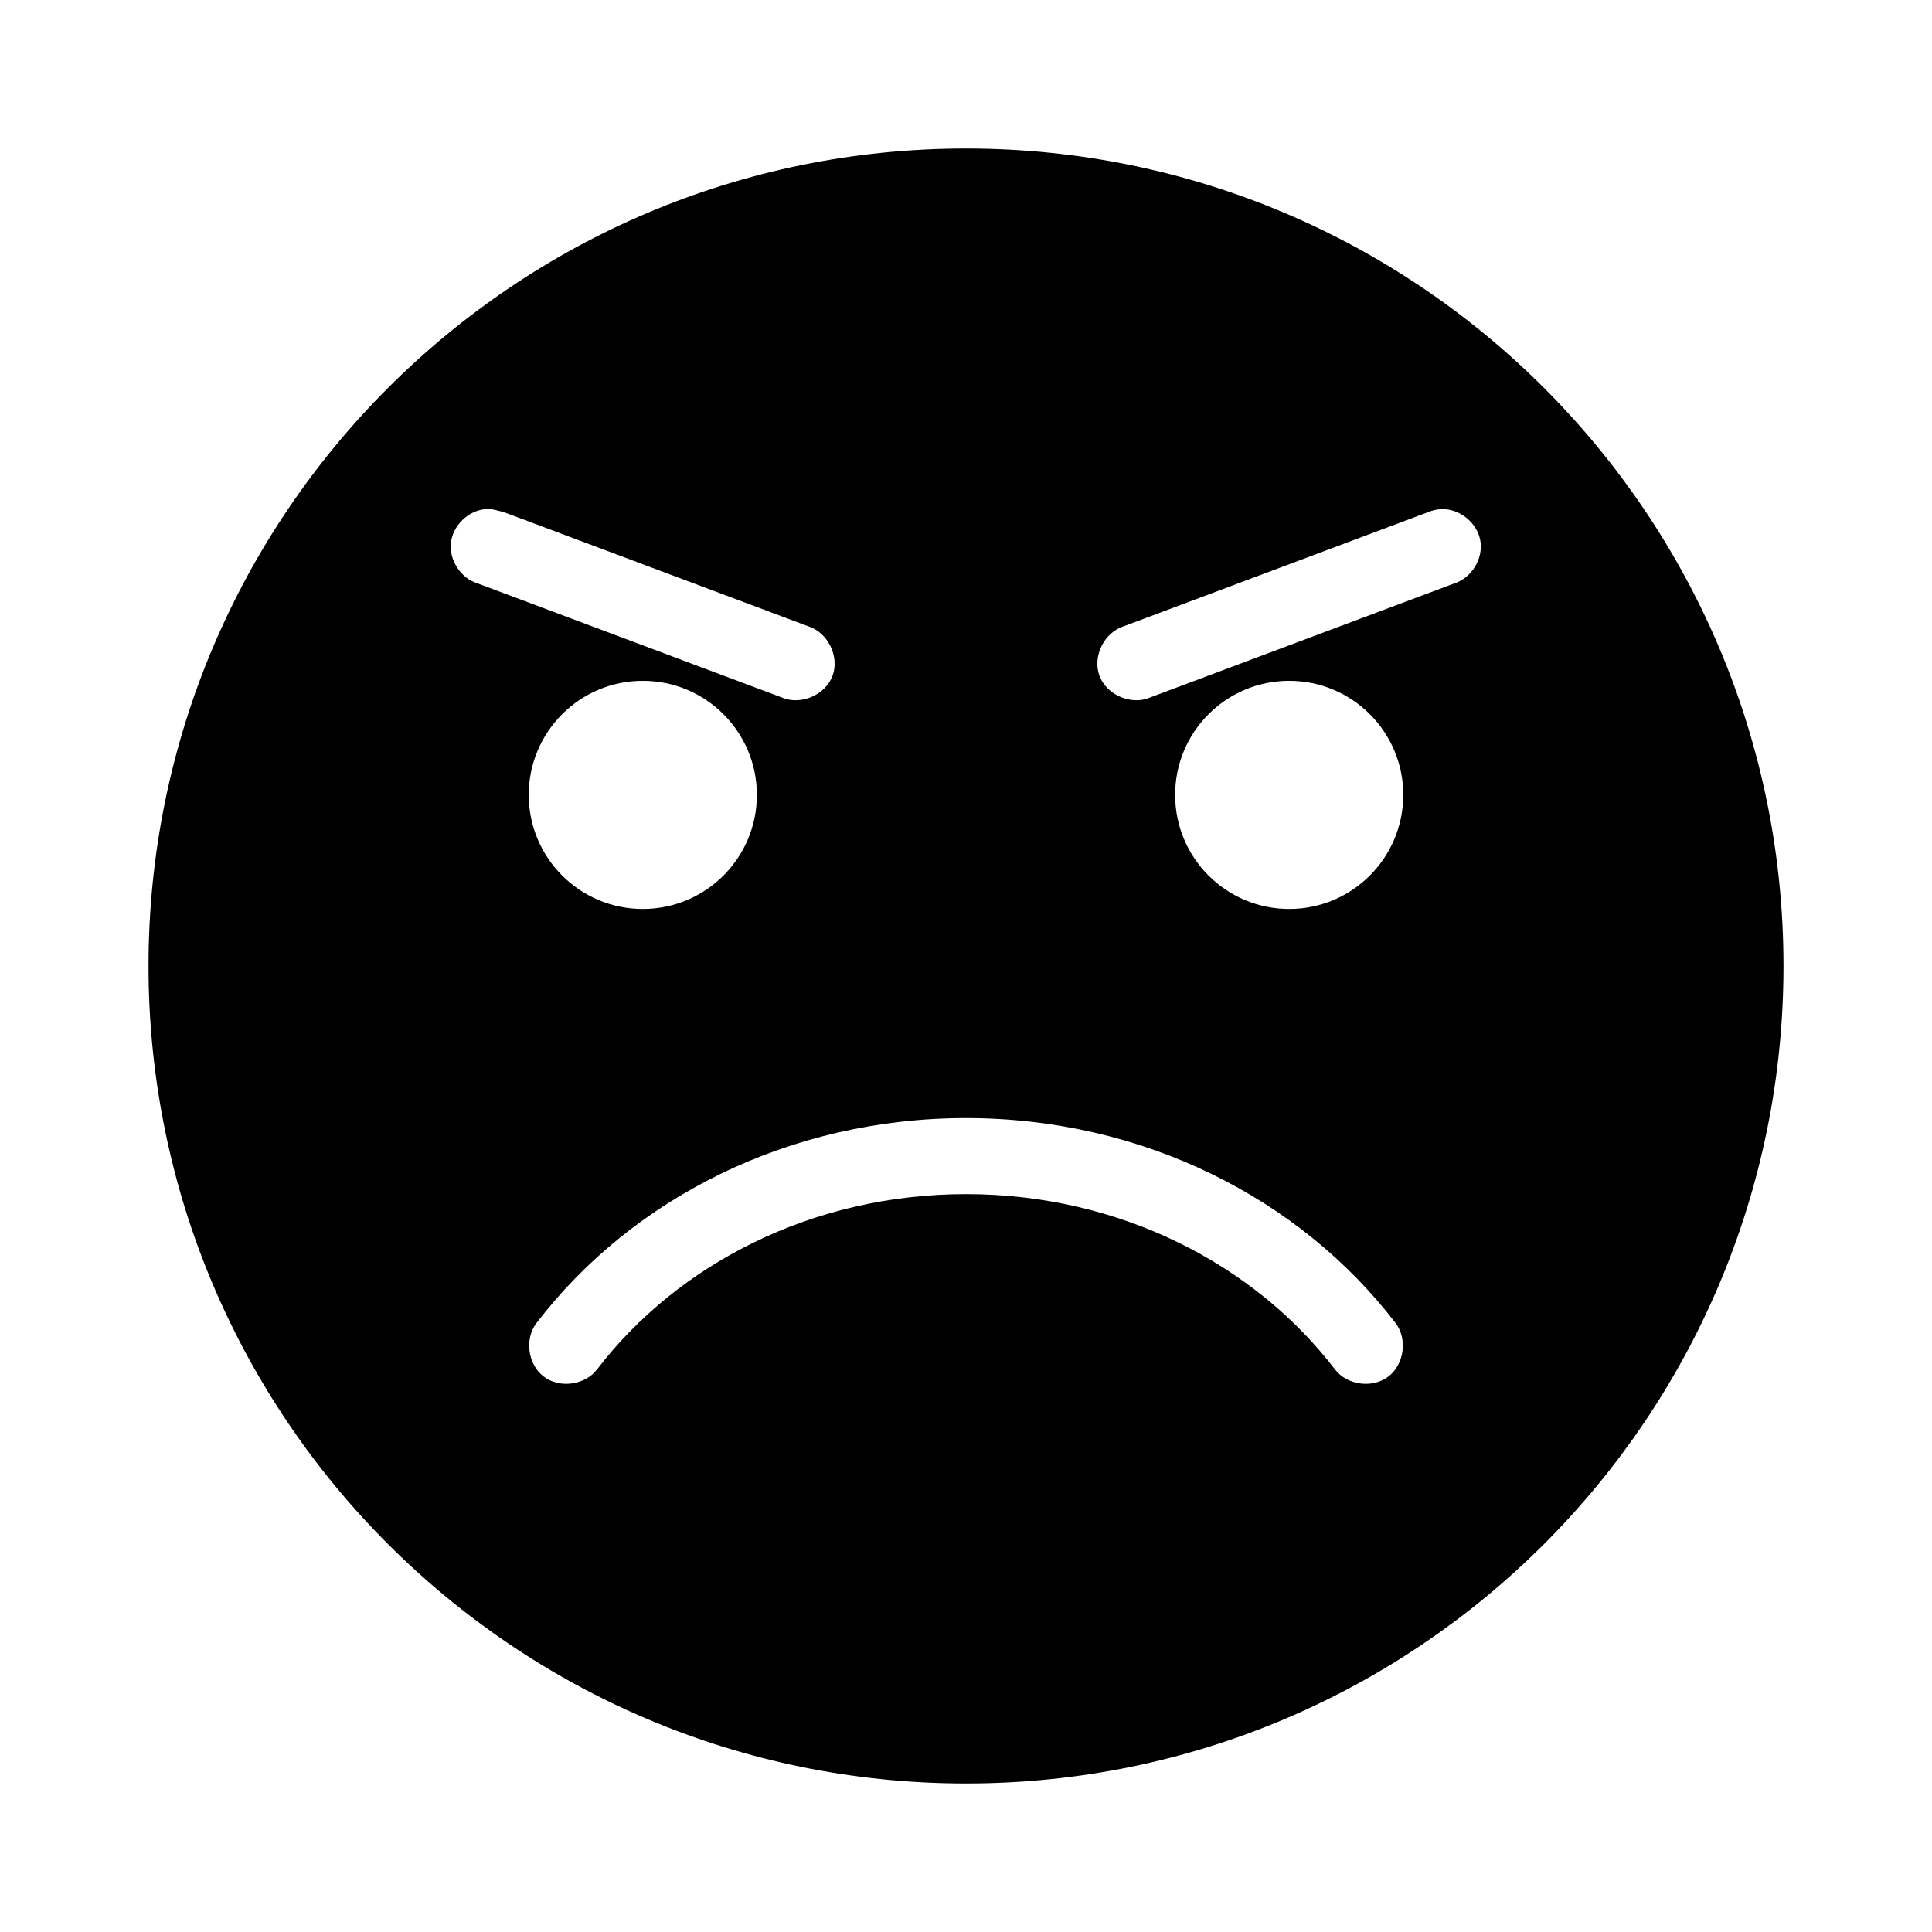
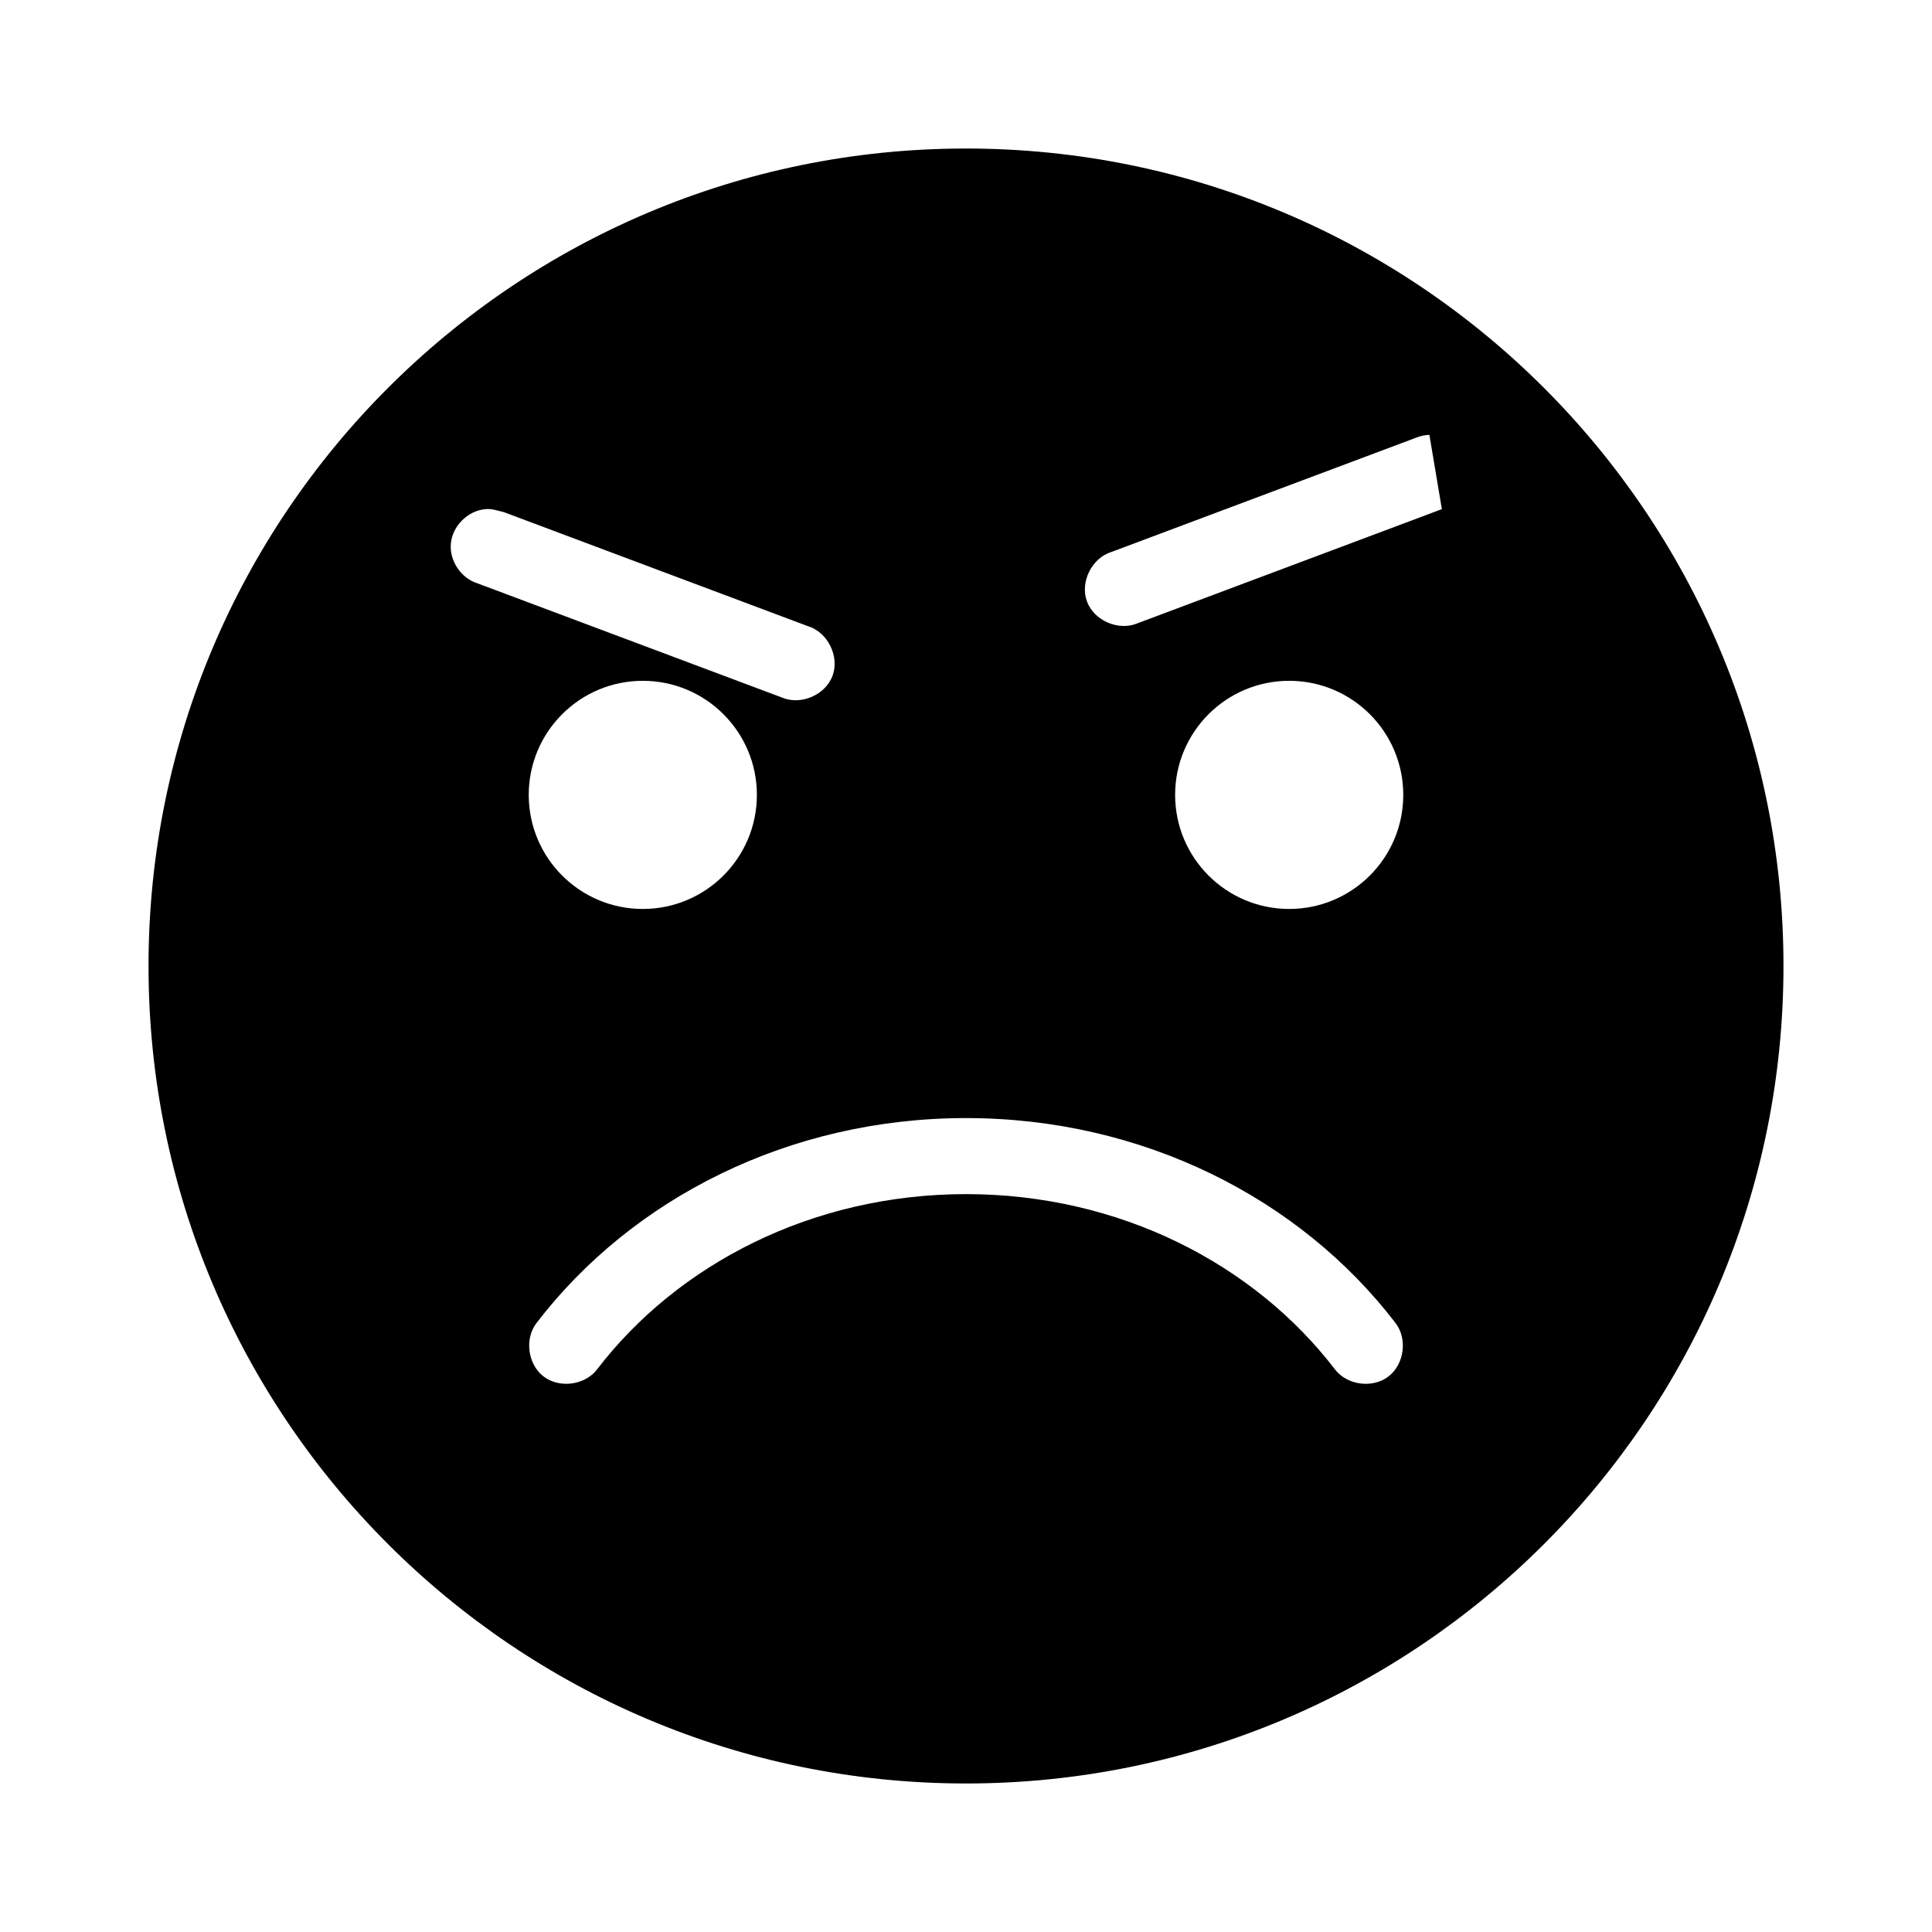
<svg xmlns="http://www.w3.org/2000/svg" fill="#000000" width="800px" height="800px" version="1.1" viewBox="144 144 512 512">
-   <path d="m400 183.36c-119.64 0-216.64 96.992-216.64 216.64s96.992 216.64 216.64 216.64 216.64-96.992 216.64-216.64-96.992-216.64-216.64-216.64zm-127.37 95.566c1.699-0.191 3.457 0.473 4.879 0.789l80.609 30.23c5.227 1.59 8.406 7.981 6.527 13.109-1.883 5.129-8.438 7.949-13.453 5.785l-80.609-30.23c-4.434-1.348-7.57-6.074-7.094-10.684 0.48-4.609 4.523-8.59 9.141-8.996zm253.48 0c4.805-0.125 9.402 3.668 10.199 8.402 0.797 4.738-2.312 9.824-6.894 11.277l-80.609 30.23c-5.016 2.164-11.574-0.652-13.453-5.785-1.883-5.129 1.301-11.52 6.527-13.109l80.609-30.23c1.145-0.484 2.379-0.75 3.621-0.789zm-211.76 45.496c16.695 0 30.23 13.535 30.23 30.23s-13.535 30.23-30.23 30.23c-16.695 0-30.23-13.535-30.23-30.23s13.535-30.23 30.23-30.23zm171.3 0c16.695 0 30.23 13.535 30.23 30.23s-13.535 30.23-30.23 30.23c-16.695 0-30.23-13.535-30.23-30.23s13.535-30.23 30.23-30.23zm-85.648 115.88c46.871 0 88.539 21.293 113.83 54.316 3.215 4.203 2.316 10.953-1.891 14.172-4.203 3.215-10.953 2.316-14.168-1.891-21.328-27.855-57.012-46.445-97.77-46.445s-76.441 18.59-97.77 46.445c-3.215 4.203-9.965 5.106-14.168 1.891-4.203-3.215-5.106-9.965-1.891-14.172 25.289-33.023 66.957-54.316 113.83-54.316z" />
+   <path d="m400 183.36c-119.64 0-216.64 96.992-216.64 216.64s96.992 216.64 216.64 216.64 216.64-96.992 216.64-216.64-96.992-216.64-216.64-216.64zm-127.37 95.566c1.699-0.191 3.457 0.473 4.879 0.789l80.609 30.23c5.227 1.59 8.406 7.981 6.527 13.109-1.883 5.129-8.438 7.949-13.453 5.785l-80.609-30.23c-4.434-1.348-7.57-6.074-7.094-10.684 0.48-4.609 4.523-8.59 9.141-8.996zm253.48 0l-80.609 30.23c-5.016 2.164-11.574-0.652-13.453-5.785-1.883-5.129 1.301-11.52 6.527-13.109l80.609-30.23c1.145-0.484 2.379-0.75 3.621-0.789zm-211.76 45.496c16.695 0 30.23 13.535 30.23 30.23s-13.535 30.23-30.23 30.23c-16.695 0-30.23-13.535-30.23-30.23s13.535-30.23 30.23-30.23zm171.3 0c16.695 0 30.23 13.535 30.23 30.23s-13.535 30.23-30.23 30.23c-16.695 0-30.23-13.535-30.23-30.23s13.535-30.23 30.23-30.23zm-85.648 115.88c46.871 0 88.539 21.293 113.83 54.316 3.215 4.203 2.316 10.953-1.891 14.172-4.203 3.215-10.953 2.316-14.168-1.891-21.328-27.855-57.012-46.445-97.77-46.445s-76.441 18.59-97.77 46.445c-3.215 4.203-9.965 5.106-14.168 1.891-4.203-3.215-5.106-9.965-1.891-14.172 25.289-33.023 66.957-54.316 113.83-54.316z" />
</svg>